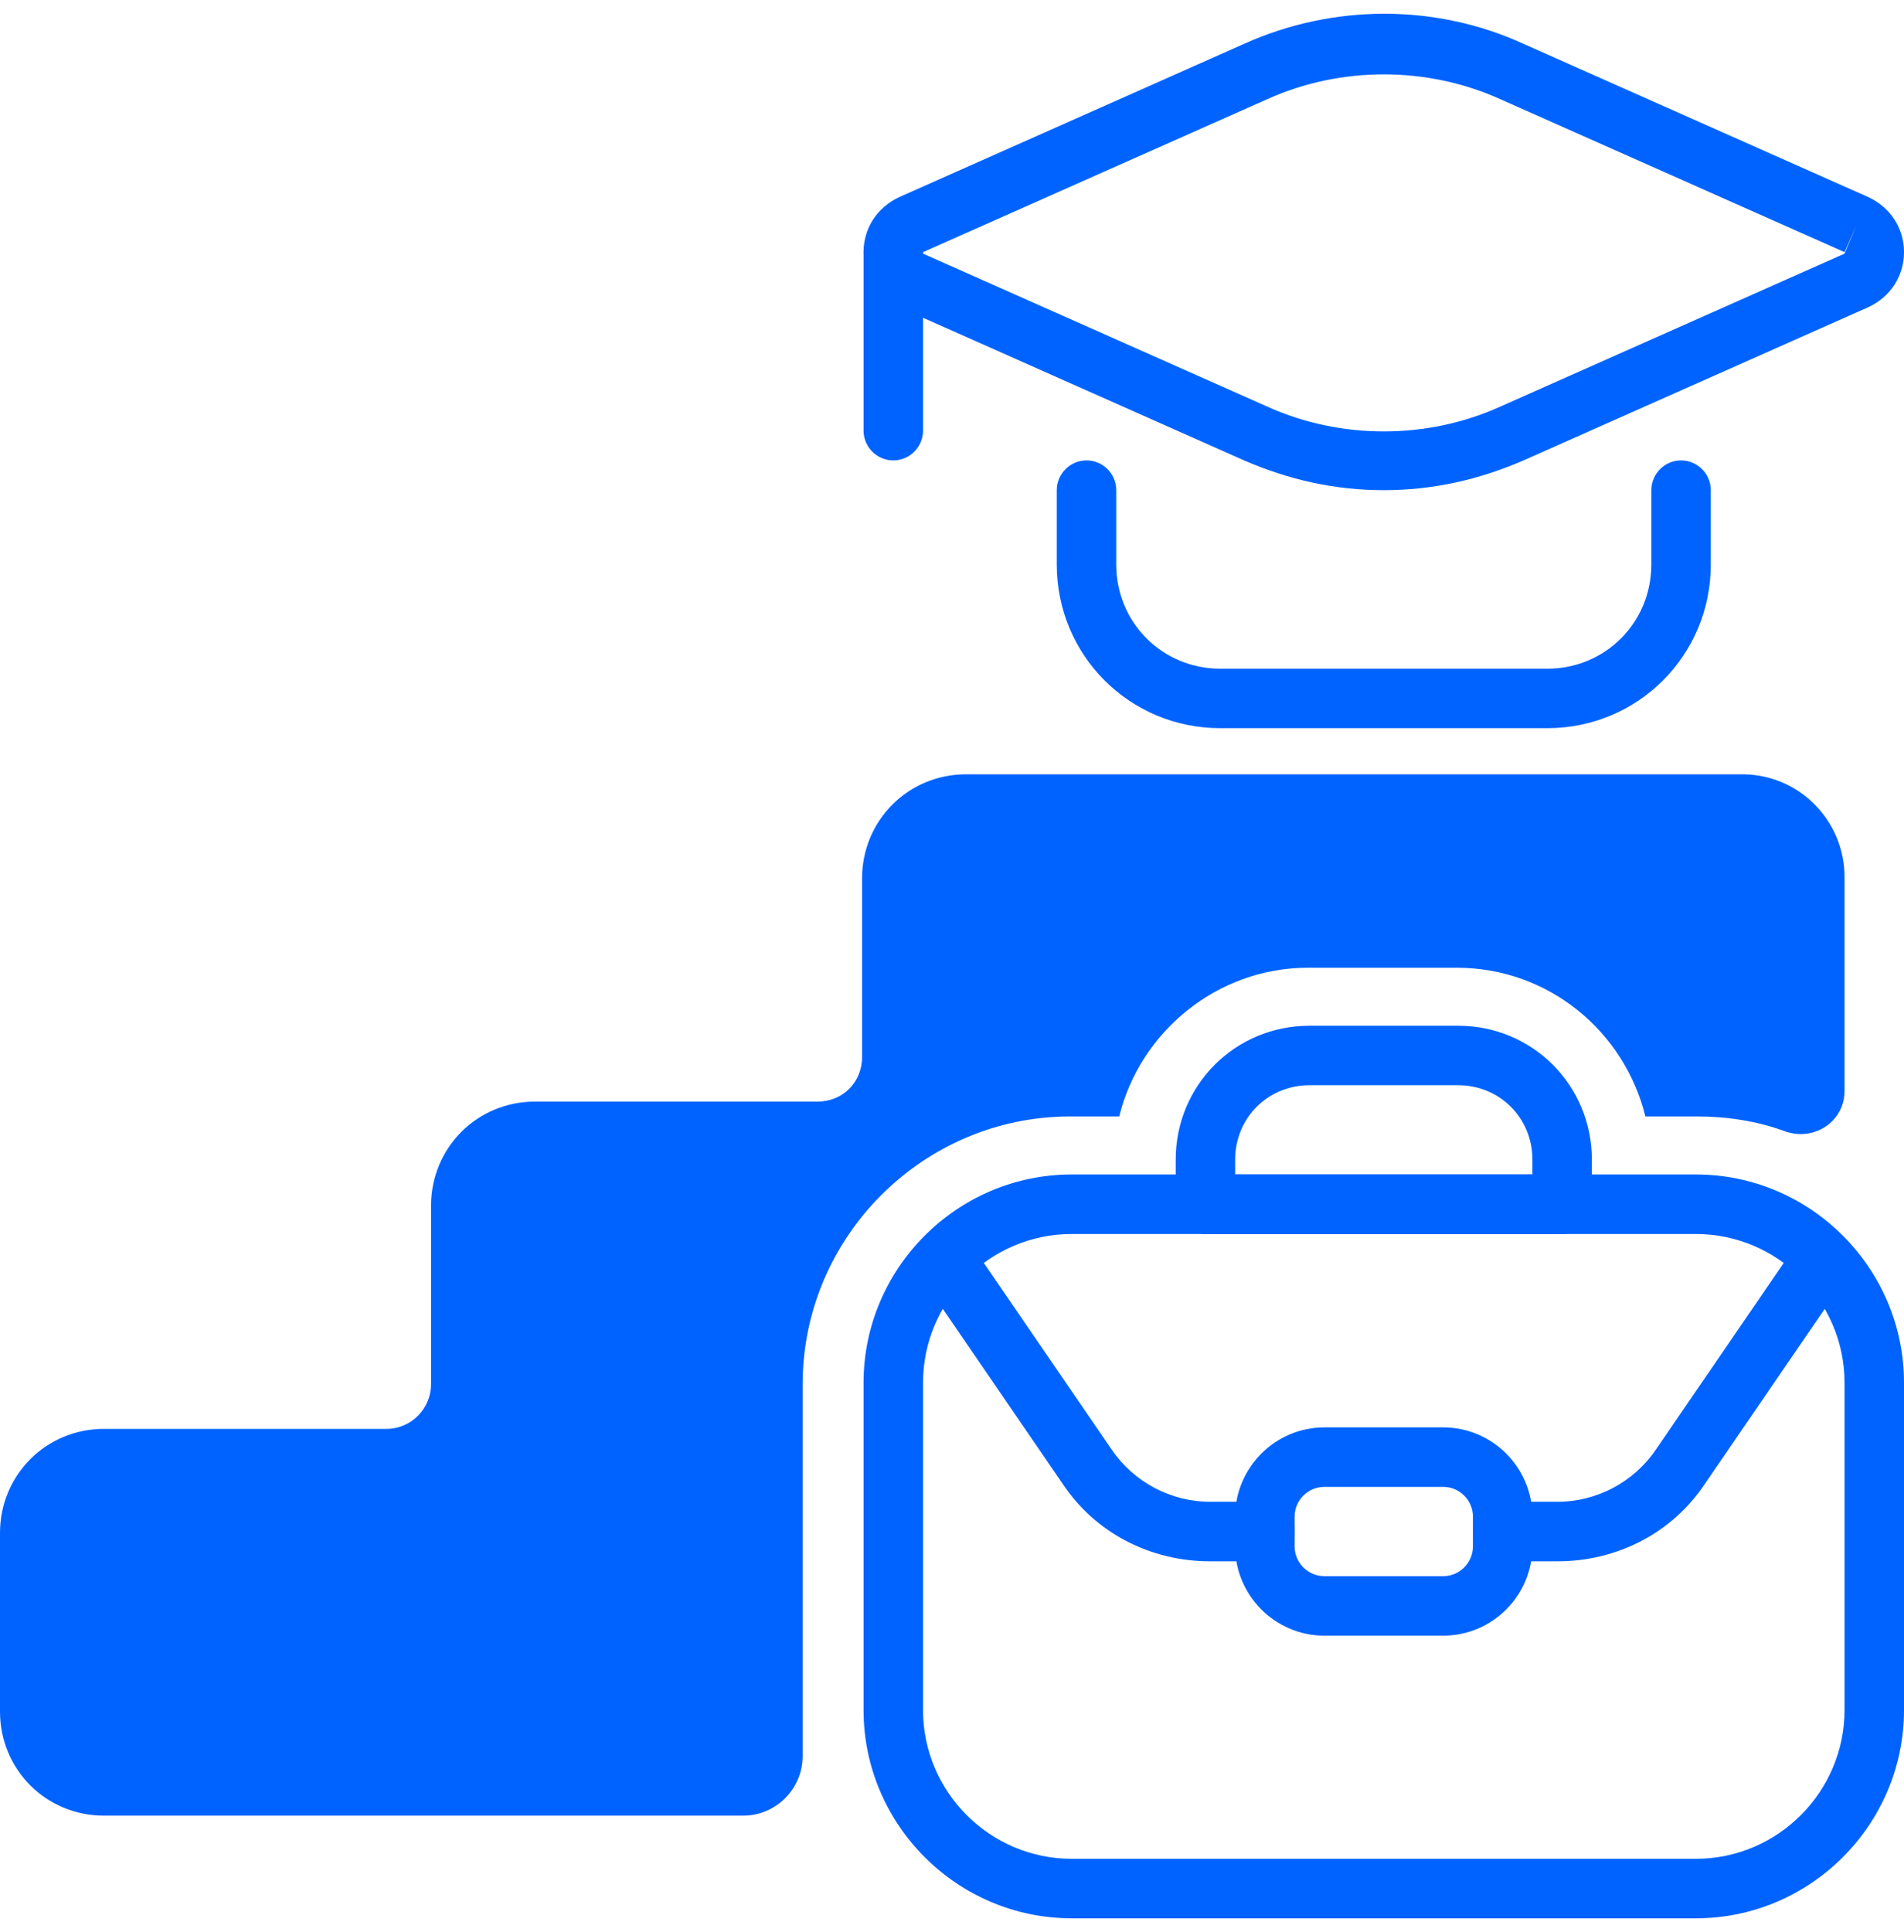
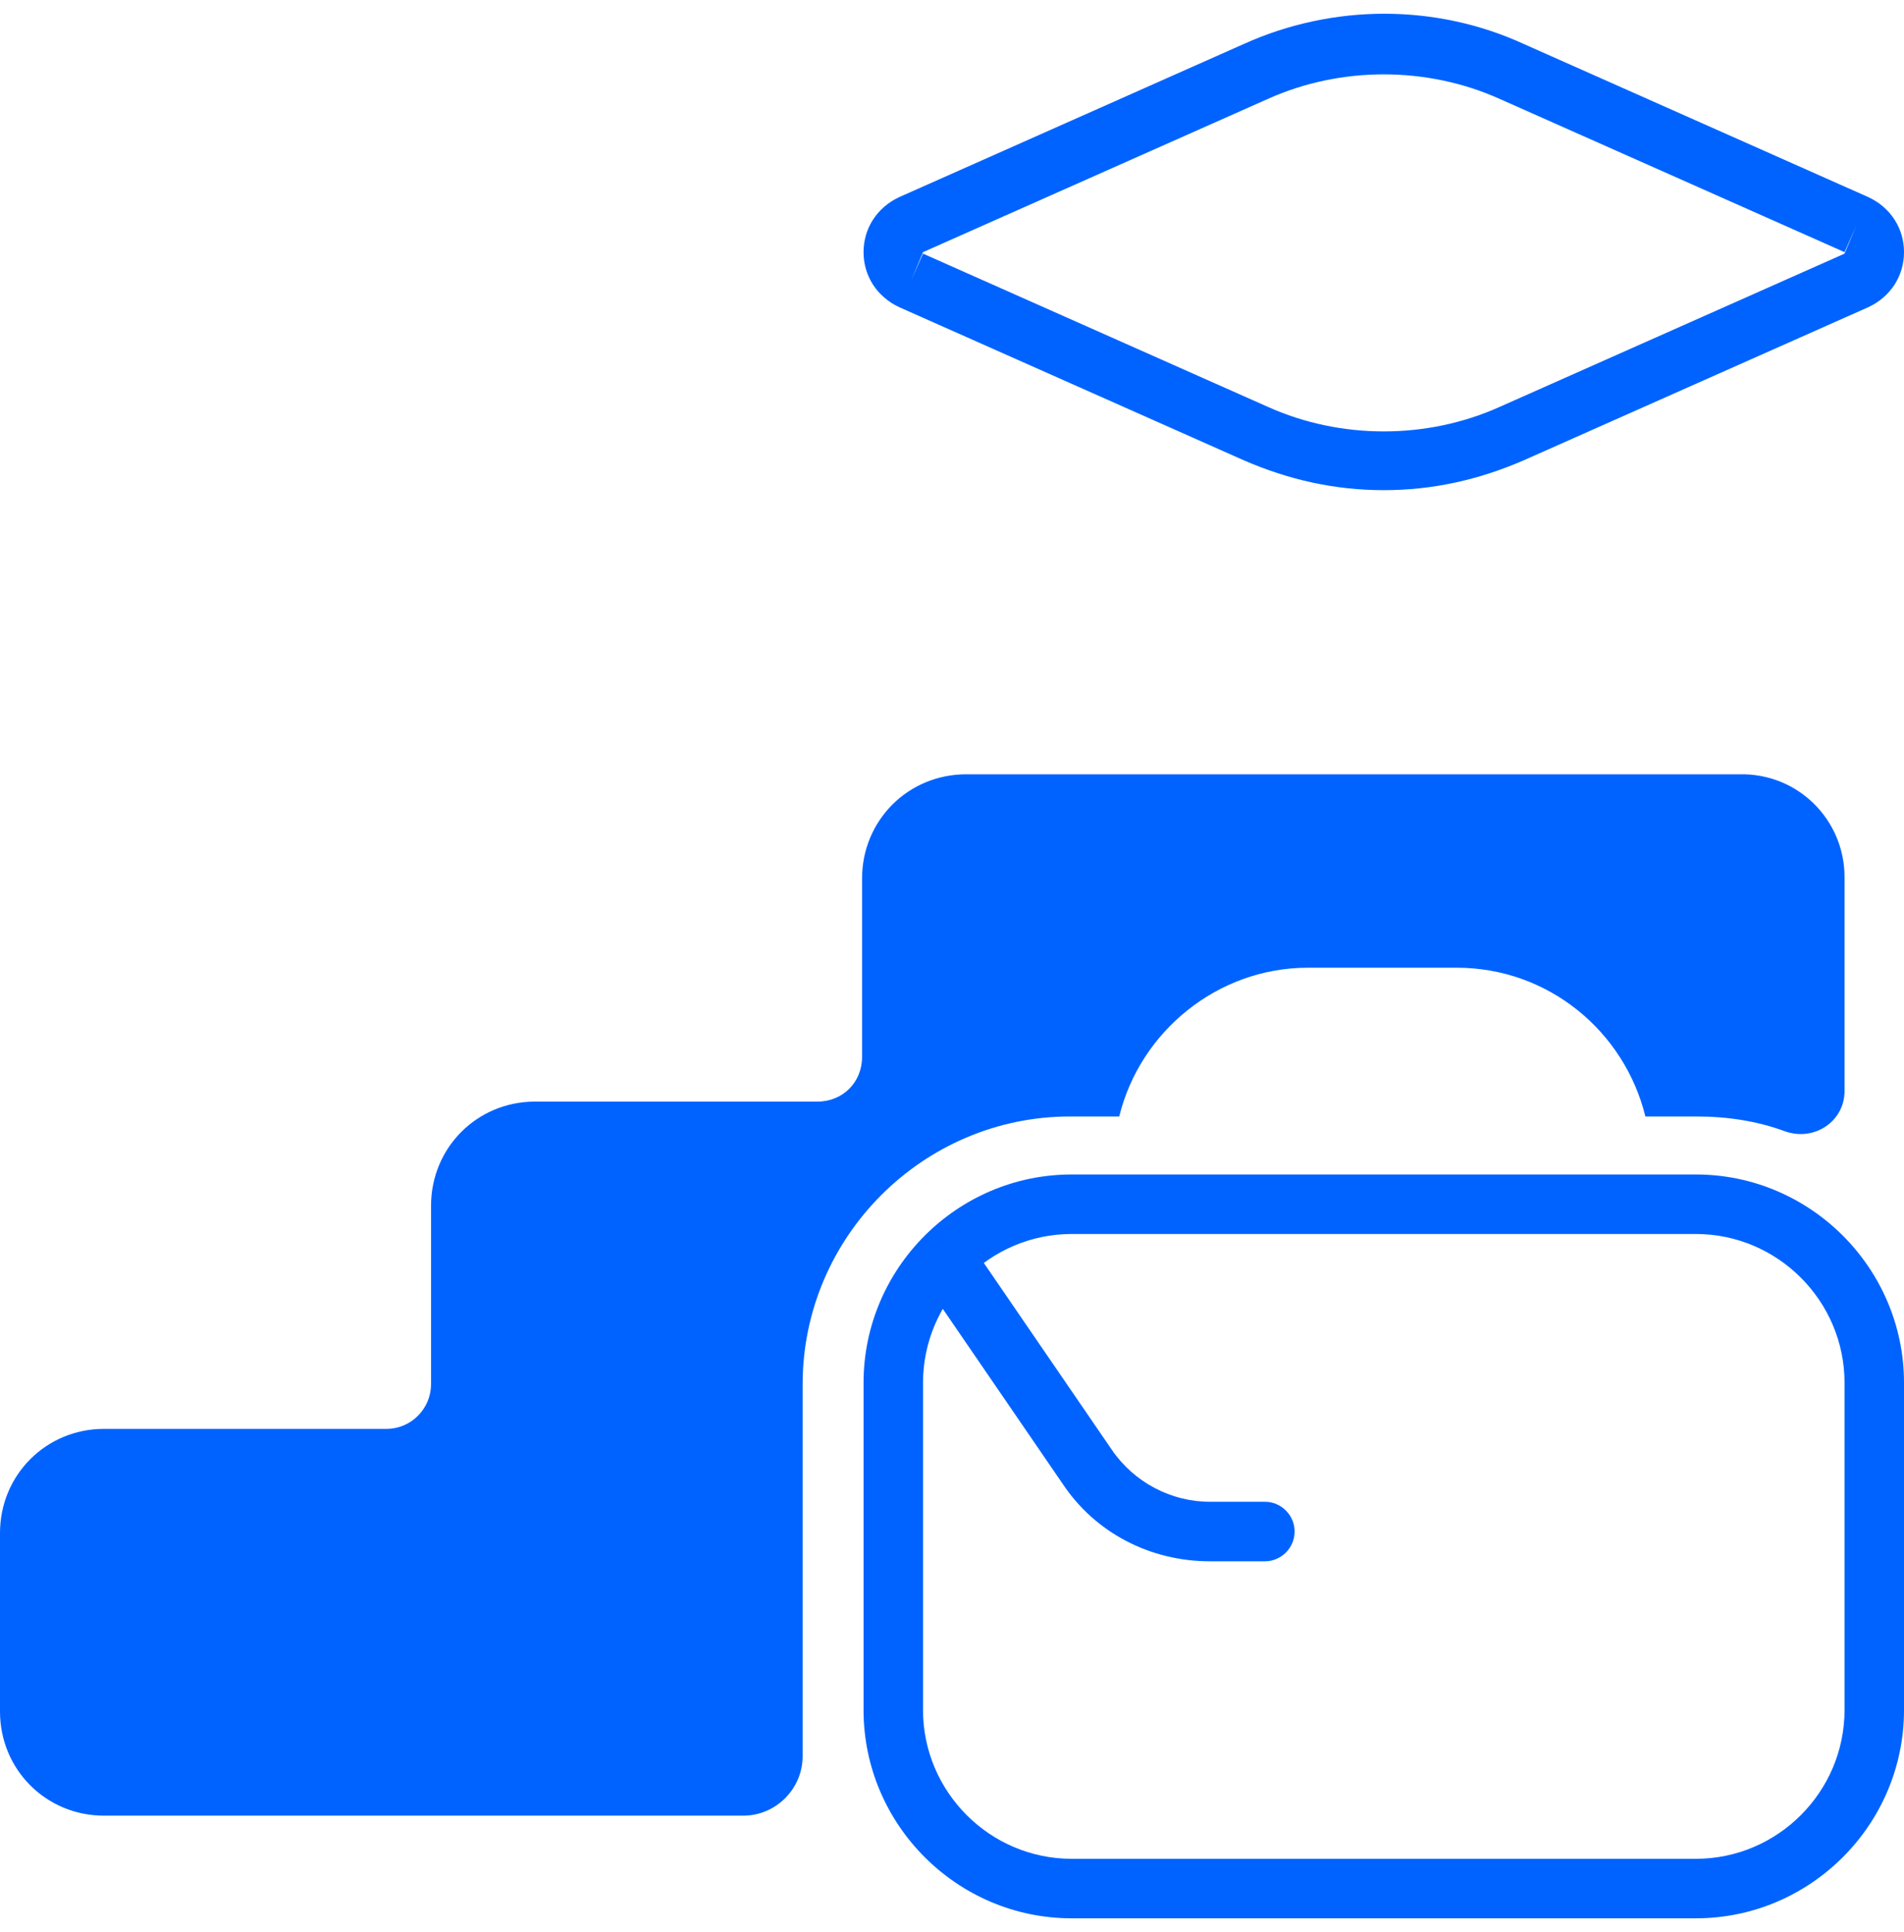
<svg xmlns="http://www.w3.org/2000/svg" width="69" height="70" viewBox="0 0 69 70" fill="none">
-   <path d="M56.073 26.381H44.222C40.937 26.381 38.297 23.741 38.297 20.453V17.758C38.297 17.165 38.782 16.68 39.375 16.68C39.967 16.68 40.452 17.165 40.452 17.758V20.453C40.452 22.555 42.122 24.226 44.222 24.226H56.073C58.173 24.226 59.843 22.555 59.843 20.453V17.758C59.843 17.165 60.328 16.68 60.92 16.68C61.513 16.68 61.998 17.165 61.998 17.758V20.453C61.998 23.741 59.358 26.381 56.073 26.381Z" fill="#0063FF" />
  <path d="M50.148 17.758C48.37 17.758 46.7 17.381 45.084 16.68L32.588 11.129C31.78 10.752 31.295 9.997 31.295 9.135C31.295 8.273 31.78 7.518 32.588 7.141L45.084 1.589C48.316 0.134 52.033 0.134 55.211 1.589L67.707 7.141C68.515 7.518 69 8.273 69 9.135C69 9.997 68.515 10.752 67.707 11.129L55.211 16.68C53.595 17.381 51.925 17.758 50.148 17.758ZM33.45 9.189L45.946 14.74C48.586 15.926 51.71 15.926 54.349 14.74L66.845 9.189L67.276 8.165L66.845 9.135L54.349 3.584C51.71 2.398 48.586 2.398 45.946 3.584L33.45 9.135L33.019 10.159L33.45 9.189Z" fill="#0063FF" />
-   <path d="M32.372 16.68C31.78 16.68 31.295 16.195 31.295 15.602V9.135C31.295 8.542 31.78 8.057 32.372 8.057C32.965 8.057 33.45 8.542 33.45 9.135V15.602C33.45 16.195 32.965 16.68 32.372 16.68Z" fill="#0063FF" />
  <path d="M61.459 69.498H38.836C34.688 69.498 31.295 66.103 31.295 61.953V50.096C31.295 45.946 34.688 42.55 38.836 42.55H61.459C65.607 42.55 69 45.946 69 50.096V61.953C69 66.103 65.607 69.498 61.459 69.498ZM38.836 44.706C35.873 44.706 33.45 47.131 33.45 50.096V61.953C33.45 64.917 35.873 67.342 38.836 67.342H61.459C64.421 67.342 66.845 64.917 66.845 61.953V50.096C66.845 47.131 64.421 44.706 61.459 44.706H38.836Z" fill="#0063FF" />
-   <path d="M52.302 59.258H47.993C46.215 59.258 44.761 57.803 44.761 56.024V54.946C44.761 53.168 46.215 51.712 47.993 51.712H52.302C54.08 51.712 55.534 53.168 55.534 54.946V56.024C55.534 57.803 54.08 59.258 52.302 59.258ZM47.993 53.868C47.401 53.868 46.916 54.353 46.916 54.946V56.024C46.916 56.617 47.401 57.102 47.993 57.102H52.302C52.895 57.102 53.379 56.617 53.379 56.024V54.946C53.379 54.353 52.895 53.868 52.302 53.868H47.993Z" fill="#0063FF" />
-   <path d="M56.45 56.563H54.457C53.864 56.563 53.379 56.078 53.379 55.485C53.379 54.892 53.864 54.407 54.457 54.407H56.45C57.85 54.407 59.197 53.707 60.005 52.521L65.176 44.975C65.499 44.49 66.199 44.383 66.684 44.706C67.169 45.029 67.276 45.73 66.953 46.215L61.782 53.761C60.597 55.539 58.604 56.563 56.45 56.563Z" fill="#0063FF" />
  <path d="M45.838 56.563H43.845C41.691 56.563 39.698 55.539 38.513 53.761L33.342 46.215C33.019 45.73 33.127 45.029 33.611 44.706C34.096 44.383 34.796 44.49 35.119 44.975L40.29 52.521C41.098 53.707 42.445 54.407 43.845 54.407H45.838C46.431 54.407 46.916 54.892 46.916 55.485C46.916 56.078 46.431 56.563 45.838 56.563Z" fill="#0063FF" />
  <path d="M66.845 31.771V39.532C66.845 40.61 65.768 41.364 64.691 40.987C63.667 40.61 62.59 40.448 61.459 40.448H59.628C58.873 37.376 56.127 35.059 52.787 35.059H47.401C44.115 35.059 41.314 37.376 40.56 40.448H38.782C33.45 40.448 29.087 44.814 29.087 50.15V63.623C29.087 64.809 28.117 65.779 26.932 65.779H3.77C1.67 65.779 0 64.109 0 62.007V55.539C0 53.437 1.67 51.766 3.77 51.766H14.005C14.92 51.766 15.621 51.012 15.621 50.15V43.682C15.621 41.58 17.29 39.909 19.391 39.909H29.625C30.541 39.909 31.241 39.209 31.241 38.292V31.825C31.241 29.723 32.911 28.052 35.012 28.052H63.021C65.176 27.998 66.845 29.723 66.845 31.771Z" fill="#0063FF" />
-   <path d="M56.611 44.706H43.684C43.091 44.706 42.607 44.221 42.607 43.628V42.011C42.607 39.316 44.761 37.161 47.454 37.161H52.841C55.534 37.161 57.688 39.316 57.688 42.011V43.628C57.688 44.221 57.204 44.706 56.611 44.706ZM44.761 42.55H55.534V42.011C55.534 40.502 54.349 39.316 52.841 39.316H47.454C45.946 39.316 44.761 40.502 44.761 42.011V42.55Z" fill="#0063FF" />
</svg>